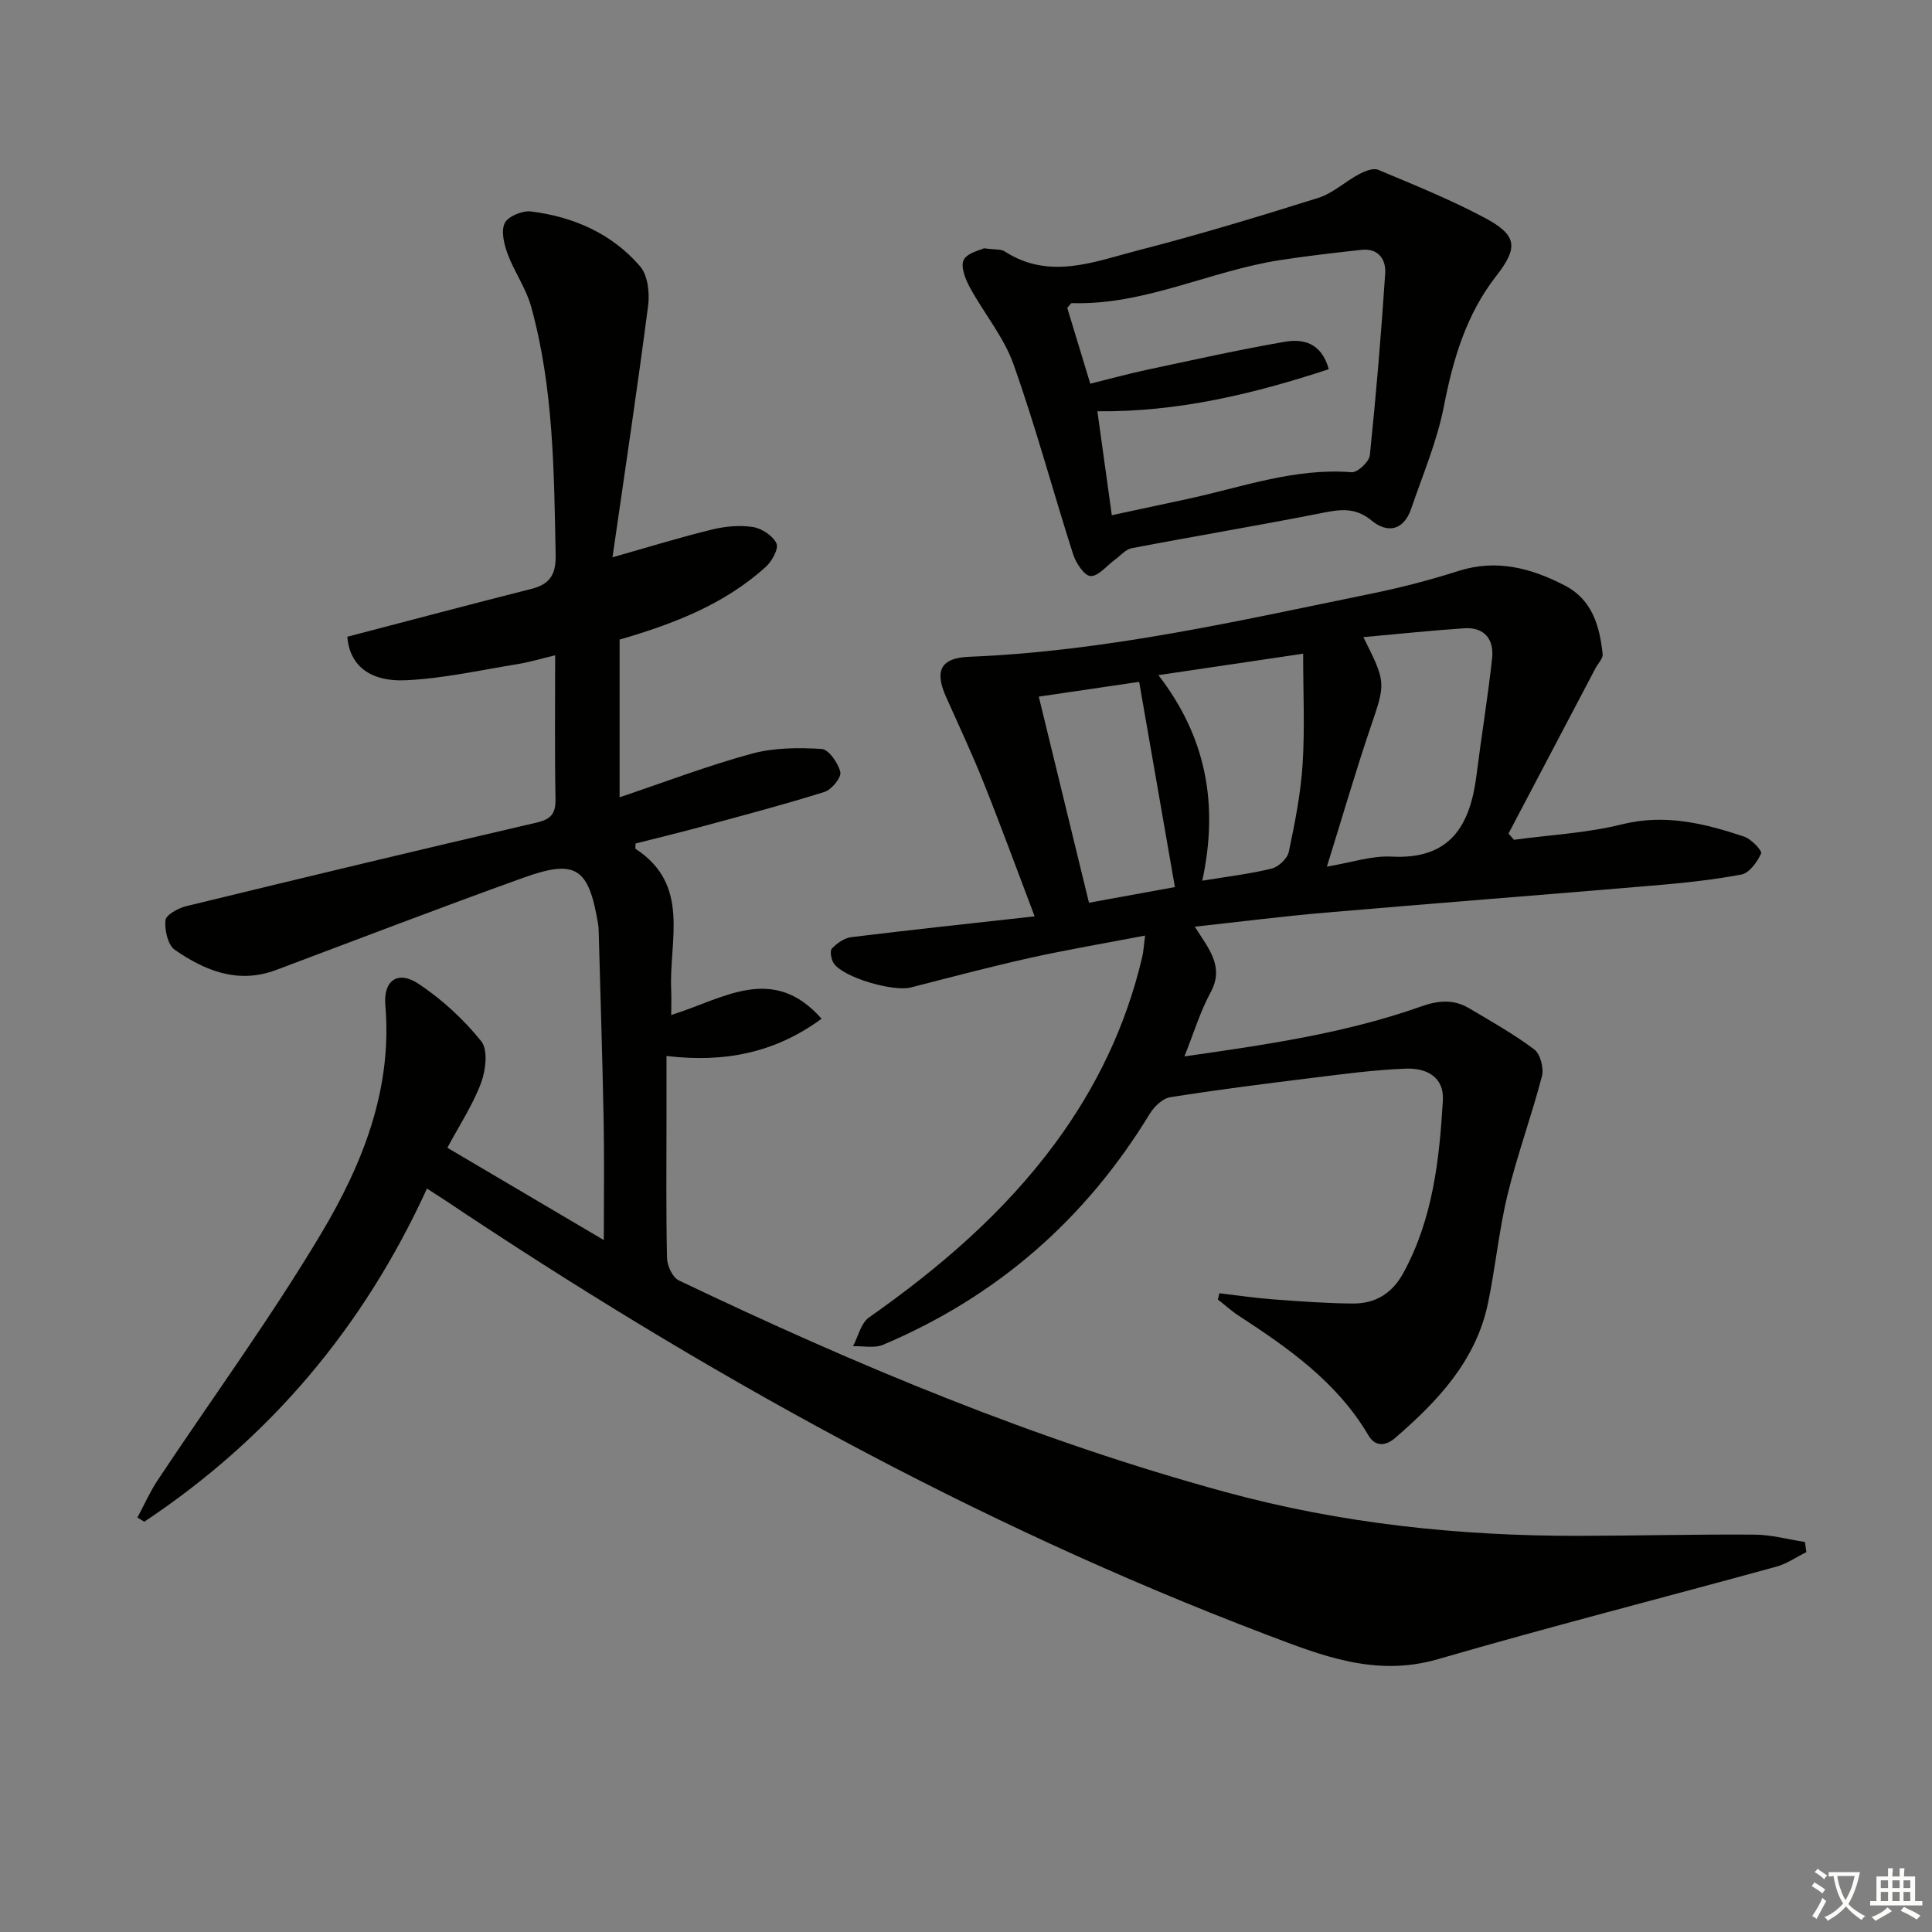
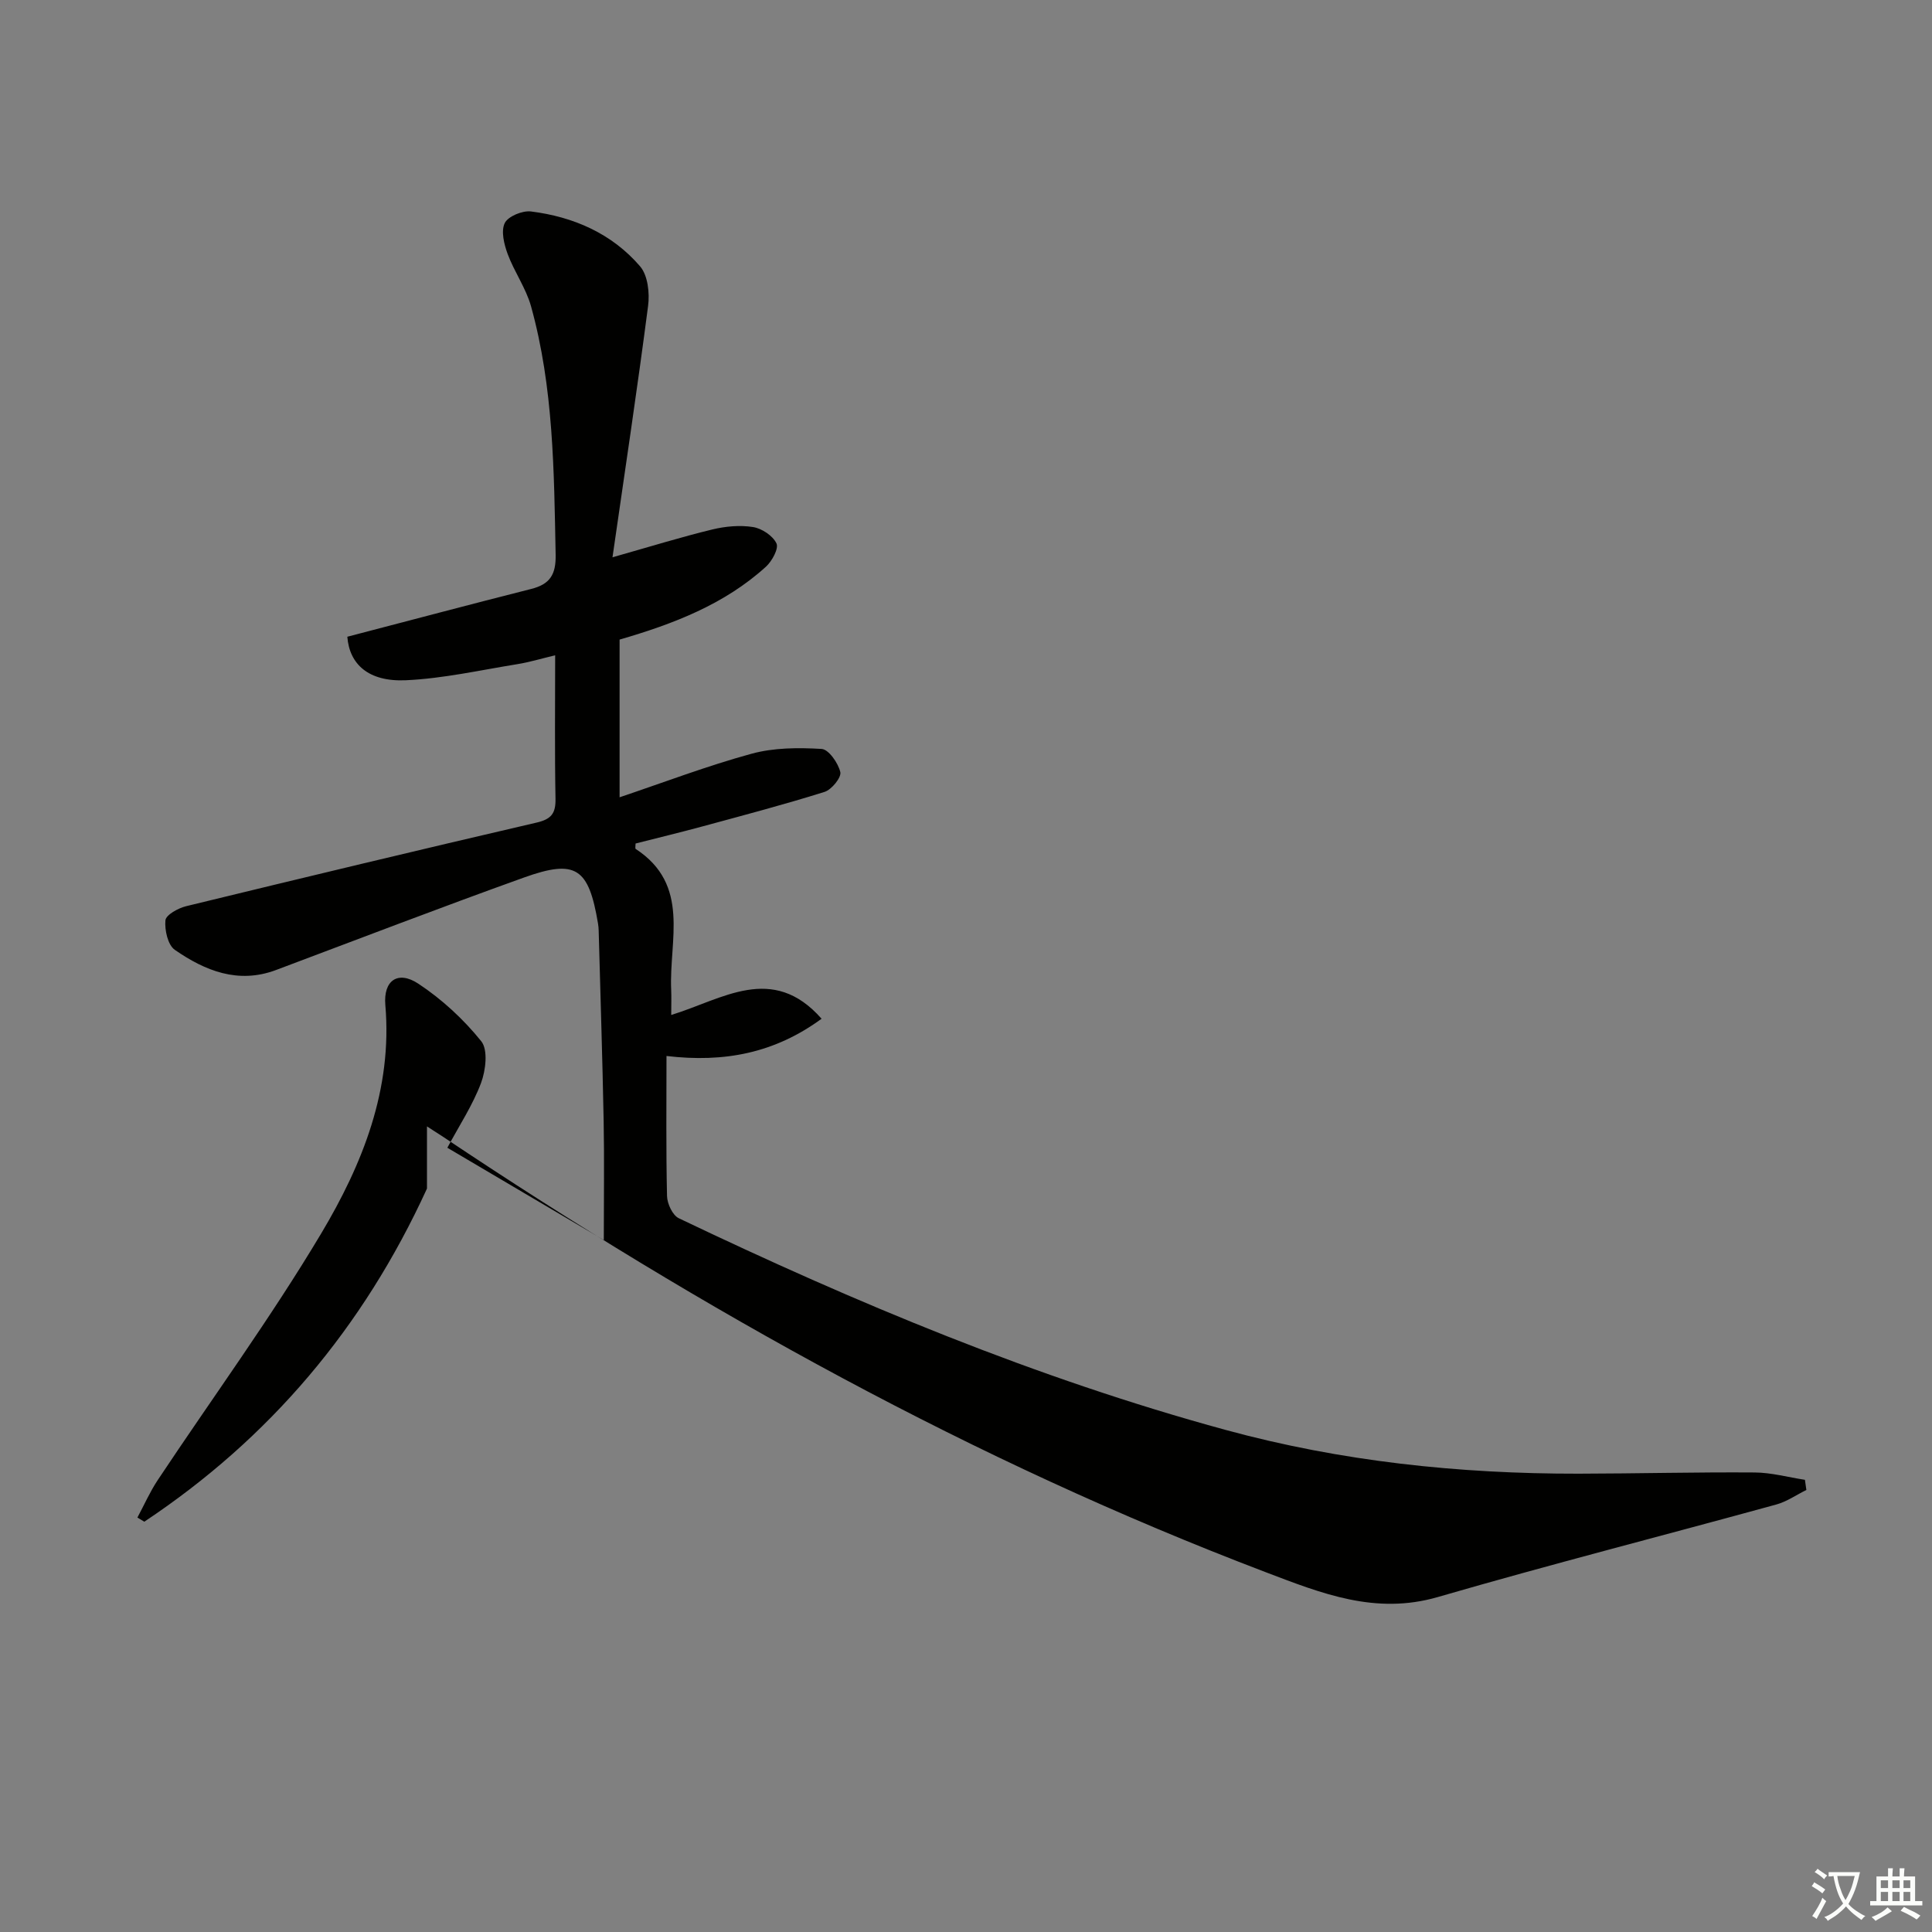
<svg xmlns="http://www.w3.org/2000/svg" enable-background="new 0 0 400 400" viewBox="0 0 400 400">
  <rect x="0" y="0" width="400" height="400" fill="#808080" stroke="none" />
  <path d="m377.9 391.2c-.2.3-.4.5-.6.8-.7-.6-1.4-1-2.2-1.5.2-.3.4-.5.5-.8.6.4 1.4.8 2.3 1.5zm-1.8 6.1c-.2-.2-.5-.4-.9-.6.4-.6.8-1.2 1.2-1.9s.7-1.3.9-1.9c.3.3.5.5.8.7-.7 1.3-1.4 2.6-2 3.7zm2.2-9c-.3.3-.5.5-.6.8-.6-.6-1.3-1.1-2-1.5.3-.3.5-.5.6-.7.6.5 1.3.9 2 1.4zm.3.2v-.9h2 4.5c-.3 1.3-.6 2.5-1 3.6s-.9 2.1-1.4 3c.4.5 1 1 1.6 1.4s1.2.8 1.9 1.1c-.3.2-.5.4-.8.8-.4-.3-1-.7-1.6-1.2s-1.2-1.1-1.6-1.6c-.5.6-1.1 1.1-1.7 1.6s-1.4.9-2.1 1.4c-.1-.3-.3-.5-.7-.8.6-.2 1.2-.5 1.9-1s1.4-1.1 2-1.8c-.5-.8-.9-1.6-1.2-2.5s-.6-2-.8-3.2c-.4.1-.7.1-1 .1zm2.5 2.7c.3 1 .7 1.7 1 2.2.3-.5.6-1.1 1-2s.6-1.9.9-3h-3.2-.4c.1.9.3 1.8.7 2.8z" fill="#fbfcfa" />
  <path d="m396.5 388.5v1.5 3.6h1.5v.9c-.4 0-1 0-1.7 0h-7.9c-.5 0-.9 0-1.2 0v-.9h1.3v-3.5c0-.7 0-1.2 0-1.6h2.4c0-.8 0-1.4 0-1.7h1c0 .3-.1.8-.1 1.7h1.5c0-.8 0-1.4 0-1.7h1c0 .3-.1.9-.1 1.7zm-8.2 9.2c-.2-.3-.5-.5-.8-.8.8-.3 1.4-.6 1.9-.9s1-.7 1.4-1.1c.3.3.6.5.9.8-1.6 1-2.8 1.6-3.4 2zm2.6-6.8v-1.6h-1.5v1.6zm0 2.7v-1.9h-1.5v1.9zm2.4-2.7v-1.6h-1.5v1.6zm0 2.7v-1.9h-1.5v1.9zm.2 2 .7-.8c.4.2.9.5 1.6.8s1.3.7 1.8 1c-.3.3-.5.6-.8.8-.4-.3-1.5-1-3.3-1.8zm2-4.7v-1.6h-1.4v1.6zm0 2.7v-1.9h-1.4v1.9z" fill="#fbfcfa" />
  <g fill="#010100">
-     <path d="m88.4 246.08c-13.21 28.86-32.61 51.74-58.52 68.97-.48-.29-.96-.57-1.43-.86 1.39-2.58 2.58-5.3 4.19-7.73 11.31-17.02 23.41-33.57 33.87-51.1 8.53-14.3 14.77-29.81 13.27-47.28-.44-5.09 2.6-7.21 6.83-4.42 4.88 3.22 9.37 7.37 13.03 11.92 1.43 1.78.93 6.03-.05 8.65-1.72 4.58-4.49 8.77-6.97 13.4 10.88 6.42 21.26 12.54 32.39 19.11 0-8.78.12-16.72-.03-24.65-.25-13.14-.68-26.27-1.03-39.41-.01-.5-.06-1-.14-1.49-1.93-11.51-4.57-13.36-15.32-9.51-17.19 6.17-34.24 12.73-51.34 19.15-7.85 2.94-14.69.16-20.95-4.17-1.45-1-2.14-4.1-1.95-6.12.11-1.12 2.63-2.52 4.28-2.92 24.16-5.88 48.34-11.69 72.56-17.31 3.09-.72 3.98-1.92 3.92-4.97-.18-9.65-.07-19.31-.07-29.67-2.89.69-5.34 1.44-7.85 1.84-7.68 1.24-15.36 2.98-23.09 3.33-7.75.34-11.66-3.35-12.09-9.01 12.74-3.32 25.4-6.69 38.09-9.9 3.87-.98 5.12-2.98 5.04-7.07-.34-17.3-.42-34.62-5.1-51.46-1.05-3.75-3.46-7.11-4.83-10.8-.74-2.01-1.42-4.74-.61-6.41.68-1.4 3.66-2.63 5.43-2.41 8.81 1.1 16.76 4.57 22.6 11.37 1.6 1.87 2 5.52 1.65 8.18-2.21 17.07-4.79 34.1-7.37 52.05 7.98-2.26 14.3-4.22 20.71-5.77 2.7-.65 5.68-.92 8.39-.49 1.83.29 4.1 1.8 4.85 3.39.5 1.06-.92 3.67-2.18 4.82-8.58 7.79-19.11 11.84-30.3 15.09v32.65c9.26-3.12 18.17-6.52 27.33-9.02 4.61-1.26 9.69-1.28 14.5-.99 1.46.09 3.43 2.92 3.87 4.8.25 1.1-1.8 3.63-3.26 4.09-8.36 2.63-16.85 4.86-25.32 7.16-4.61 1.25-9.26 2.37-13.81 3.53 0 .54-.12 1.03.02 1.12 11.42 7.46 6.89 18.93 7.35 29.14.07 1.55.01 3.1.01 5.24 10.62-3.25 20.95-10.78 31.13.78-9.71 7.11-20.12 9.13-32.11 7.71v12.87c0 9.67-.11 19.33.11 29 .04 1.59 1.15 3.99 2.45 4.6 36.62 17.5 73.97 33.13 113.24 43.83 23.92 6.52 48.29 9.08 72.99 9.05 12.16-.02 24.33-.34 36.49-.25 3.48.02 6.95.99 10.42 1.52.1.7.2 1.4.3 2.1-2.07 1.02-4.04 2.41-6.22 3.01-23.35 6.42-46.83 12.41-70.08 19.16-12.92 3.75-24.08-.75-35.63-5.14-60.48-23.01-116.6-54.21-170.25-90.1-.95-.63-1.92-1.24-3.41-2.2z" />
-     <path d="m237.08 193.7c-8.29 1.59-16.1 2.91-23.82 4.62-8.26 1.84-16.45 4.01-24.66 6.12-3.66.94-13.97-2.04-15.97-4.98-.54-.8-.86-2.58-.4-3.07 1.04-1.1 2.57-2.18 4.01-2.36 12.34-1.52 24.71-2.83 37.97-4.31-3.63-9.55-6.95-18.65-10.55-27.65-2.4-6.02-5.16-11.89-7.8-17.81-2.41-5.39-1.11-8.05 4.79-8.28 28.36-1.13 55.88-7.47 83.51-13.12 6-1.23 11.97-2.79 17.81-4.65 7.91-2.52 15.08-.58 22.02 3.02 5.68 2.94 7.21 8.41 7.82 14.19.1.91-.97 1.95-1.48 2.93-6 11.41-12 22.82-18.01 34.23.38.43.75.86 1.13 1.29 7.47-1.01 15.09-1.39 22.36-3.2 8.93-2.22 17.09-.19 25.29 2.54 1.48.49 3.77 2.92 3.52 3.48-.79 1.76-2.43 4.05-4.07 4.37-6.17 1.17-12.45 1.79-18.72 2.32-22.5 1.91-45.01 3.64-67.51 5.58-8.76.75-17.49 1.87-26.96 2.9 2.91 4.57 6.17 8.27 3.3 13.57-2.18 4.03-3.53 8.52-5.44 13.29 16.72-2.4 33.23-4.75 49.03-10.35 3.63-1.29 6.75-1.5 9.95.4 4.57 2.71 9.23 5.32 13.46 8.51 1.26.95 2.01 3.89 1.58 5.54-2.15 8.25-5.12 16.3-7.13 24.58-1.79 7.4-2.49 15.06-4.06 22.51-2.51 11.88-10.41 20.21-19.21 27.81-1.86 1.61-4.06 1.94-5.52-.54-6.47-11.01-16.55-18.05-26.92-24.82-1.5-.98-2.83-2.2-4.25-3.31.1-.43.2-.87.3-1.3 3.75.44 7.49 1 11.26 1.28 5.46.41 10.94.81 16.41.85 4.65.03 8.13-2.09 10.46-6.38 6.06-11.14 7.42-23.32 8.15-35.62.3-4.99-3.49-6.77-7.58-6.63-6.44.23-12.87 1.1-19.29 1.89-9.88 1.22-19.76 2.47-29.59 4.03-1.56.25-3.3 1.92-4.2 3.39-13.31 21.88-31.67 37.9-55.24 47.86-1.8.76-4.13.23-6.22.3 1.07-2.02 1.63-4.77 3.29-5.94 14.53-10.22 27.88-21.63 38.51-36.01 8.6-11.64 14.73-24.43 18.05-38.54.3-1.19.35-2.48.62-4.53zm37.64-14.27c4.98-.83 9.24-2.3 13.4-2.08 12.22.65 16.27-6.49 17.58-16.9 1.01-8.04 2.34-16.05 3.22-24.1.43-3.93-1.51-6.56-5.81-6.27-6.81.46-13.61 1.18-20.84 1.83 4.79 9.53 4.61 9.47 1.44 18.81-3.12 9.23-5.84 18.61-8.99 28.71zm-25.8 2.91c5.33-.88 9.93-1.41 14.38-2.52 1.42-.35 3.24-2.07 3.53-3.44 1.26-5.99 2.47-12.05 2.86-18.13.48-7.46.11-14.97.11-22.91-10.34 1.53-19.76 2.93-29.96 4.44 9.87 12.81 12.5 26.65 9.08 42.56zm-33.85-38.11c3.57 14.64 6.96 28.57 10.39 42.67 6.32-1.15 11.92-2.17 17.79-3.24-2.54-14.58-4.94-28.41-7.4-42.49-7.16 1.05-13.69 2.01-20.78 3.06z" />
-     <path d="m203.72 51.4c2.33.32 3.52.15 4.27.64 9.3 6.02 18.6 2.12 27.7-.22 12.52-3.22 24.9-6.97 37.24-10.85 3.03-.95 5.57-3.38 8.45-4.91 1.18-.63 2.94-1.33 3.97-.9 7.47 3.14 15.03 6.18 22.16 10 6.68 3.58 6.82 6.13 2.26 11.99-6.19 7.94-8.92 17.16-10.82 26.94-1.41 7.25-4.38 14.21-6.79 21.26-1.54 4.5-4.93 5.13-8.19 2.42-3.66-3.05-7.12-2.18-11.1-1.4-12.83 2.52-25.72 4.67-38.56 7.13-1.28.24-2.35 1.57-3.51 2.41-1.68 1.22-3.41 3.44-5.02 3.35-1.31-.07-3.03-2.72-3.61-4.53-4.19-13.08-7.74-26.39-12.34-39.32-2.01-5.66-6.13-10.55-9.04-15.92-.92-1.7-1.94-4.28-1.27-5.66.72-1.49 3.38-2.01 4.2-2.43zm26.47 55.27c5.44-1.17 10.43-2.25 15.42-3.31 11.31-2.41 22.31-6.53 34.22-5.59 1.21.1 3.64-2.16 3.78-3.5 1.3-12.53 2.35-25.08 3.18-37.65.19-2.88-1.39-5.27-4.89-4.89-5.61.6-11.22 1.26-16.79 2.11-14.55 2.22-28.08 9.38-43.2 8.92-.21-.01-.43.43-.95.97 1.5 4.95 3.06 10.08 4.77 15.71 4.21-1.04 7.86-2.05 11.56-2.84 9.54-2.03 19.06-4.17 28.66-5.83 3.77-.65 7.62.1 9.16 5.67-15.71 5.17-31.37 8.89-47.91 8.71 1 7.15 1.97 14.14 2.99 21.52z" />
+     <path d="m88.4 246.08c-13.21 28.86-32.61 51.74-58.52 68.97-.48-.29-.96-.57-1.43-.86 1.39-2.58 2.58-5.3 4.19-7.73 11.31-17.02 23.41-33.57 33.87-51.1 8.53-14.3 14.77-29.81 13.27-47.28-.44-5.09 2.6-7.21 6.83-4.42 4.88 3.22 9.37 7.37 13.03 11.92 1.43 1.78.93 6.03-.05 8.65-1.72 4.58-4.49 8.77-6.97 13.4 10.88 6.42 21.26 12.54 32.39 19.11 0-8.78.12-16.72-.03-24.65-.25-13.14-.68-26.27-1.03-39.41-.01-.5-.06-1-.14-1.49-1.93-11.51-4.57-13.36-15.32-9.51-17.19 6.17-34.24 12.73-51.34 19.15-7.85 2.94-14.69.16-20.95-4.17-1.45-1-2.14-4.1-1.95-6.12.11-1.12 2.63-2.52 4.28-2.92 24.16-5.88 48.34-11.69 72.56-17.31 3.09-.72 3.98-1.92 3.92-4.97-.18-9.65-.07-19.31-.07-29.67-2.89.69-5.34 1.44-7.85 1.84-7.68 1.24-15.36 2.98-23.09 3.33-7.75.34-11.66-3.35-12.09-9.01 12.74-3.32 25.4-6.69 38.09-9.9 3.87-.98 5.12-2.98 5.04-7.07-.34-17.3-.42-34.62-5.1-51.46-1.05-3.75-3.46-7.11-4.83-10.8-.74-2.01-1.42-4.74-.61-6.41.68-1.4 3.66-2.63 5.43-2.41 8.81 1.1 16.76 4.57 22.6 11.37 1.6 1.87 2 5.52 1.65 8.18-2.21 17.07-4.79 34.1-7.37 52.05 7.98-2.26 14.3-4.22 20.71-5.77 2.7-.65 5.68-.92 8.39-.49 1.83.29 4.1 1.8 4.85 3.39.5 1.06-.92 3.67-2.18 4.82-8.58 7.79-19.11 11.84-30.3 15.09v32.65c9.26-3.12 18.17-6.52 27.33-9.02 4.61-1.26 9.69-1.28 14.5-.99 1.46.09 3.43 2.92 3.87 4.8.25 1.1-1.8 3.63-3.26 4.09-8.36 2.63-16.85 4.86-25.32 7.16-4.61 1.25-9.26 2.37-13.81 3.53 0 .54-.12 1.03.02 1.12 11.42 7.46 6.89 18.93 7.35 29.14.07 1.55.01 3.1.01 5.24 10.62-3.25 20.95-10.78 31.13.78-9.71 7.11-20.12 9.13-32.11 7.71c0 9.67-.11 19.33.11 29 .04 1.59 1.15 3.99 2.45 4.6 36.62 17.5 73.97 33.13 113.24 43.83 23.92 6.52 48.29 9.08 72.99 9.05 12.16-.02 24.33-.34 36.49-.25 3.48.02 6.95.99 10.42 1.52.1.7.2 1.4.3 2.1-2.07 1.02-4.04 2.41-6.22 3.01-23.35 6.42-46.83 12.41-70.08 19.16-12.92 3.75-24.08-.75-35.63-5.14-60.48-23.01-116.6-54.21-170.25-90.1-.95-.63-1.92-1.24-3.41-2.2z" />
  </g>
</svg>